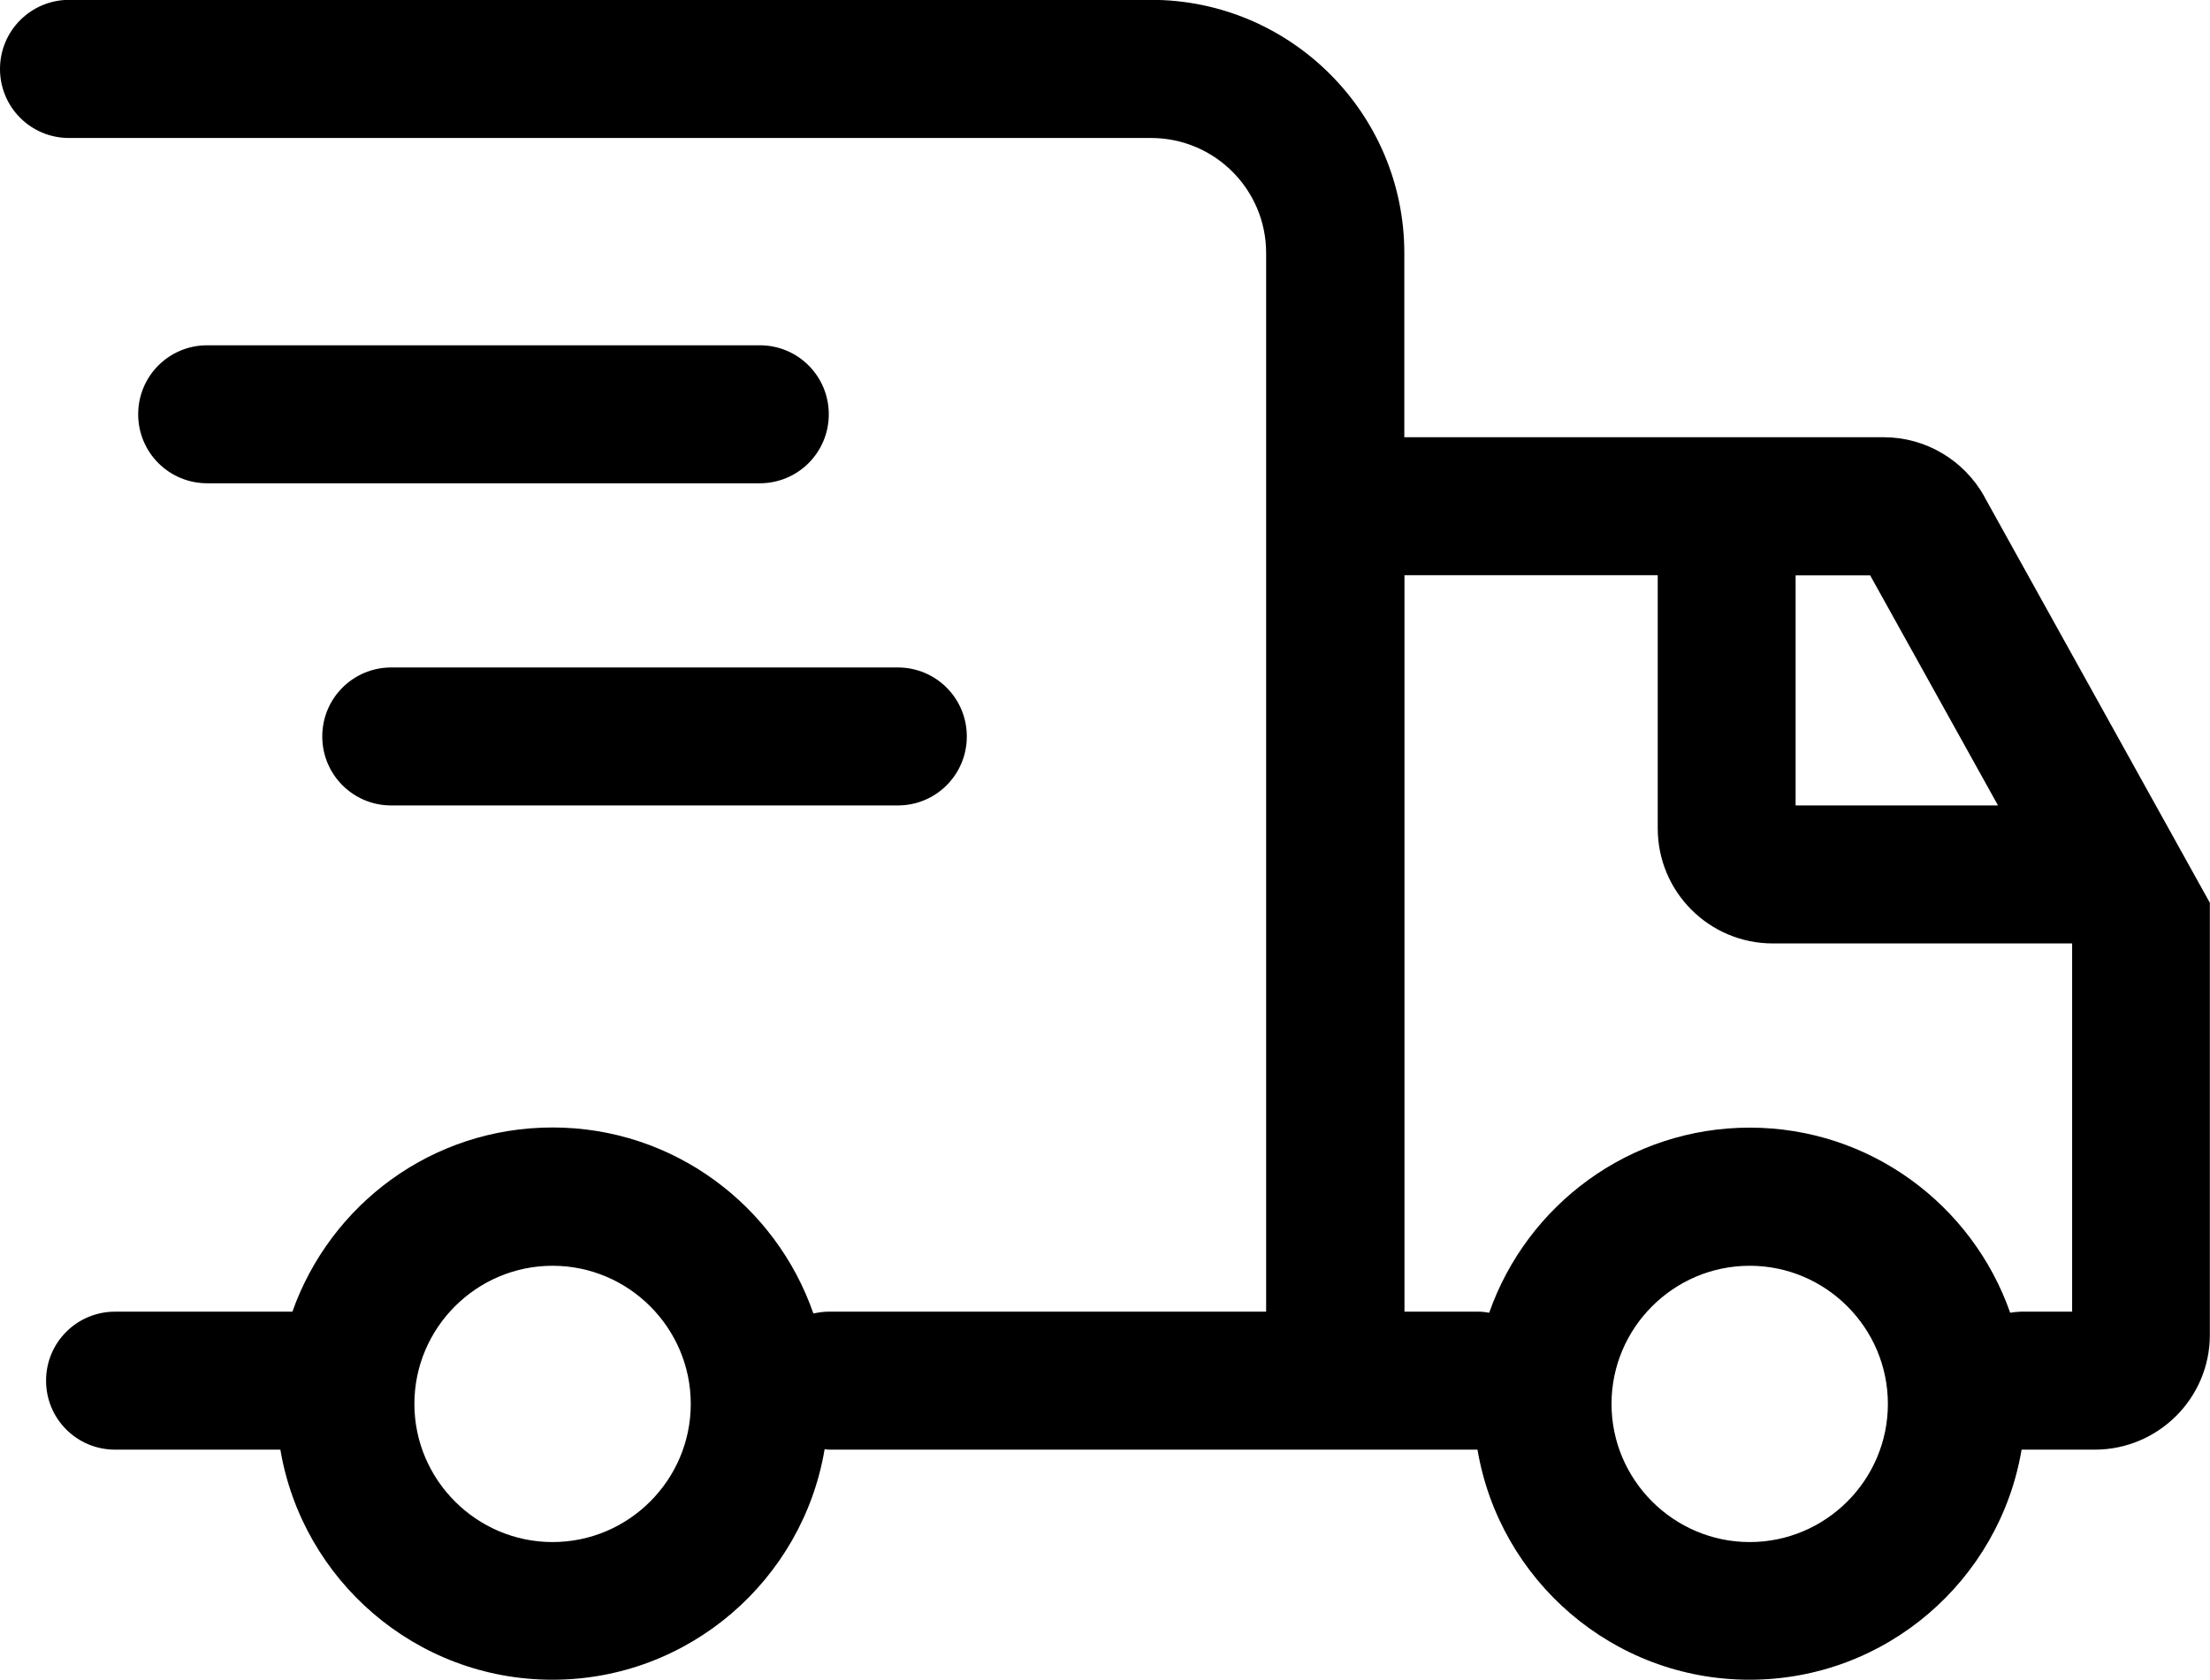
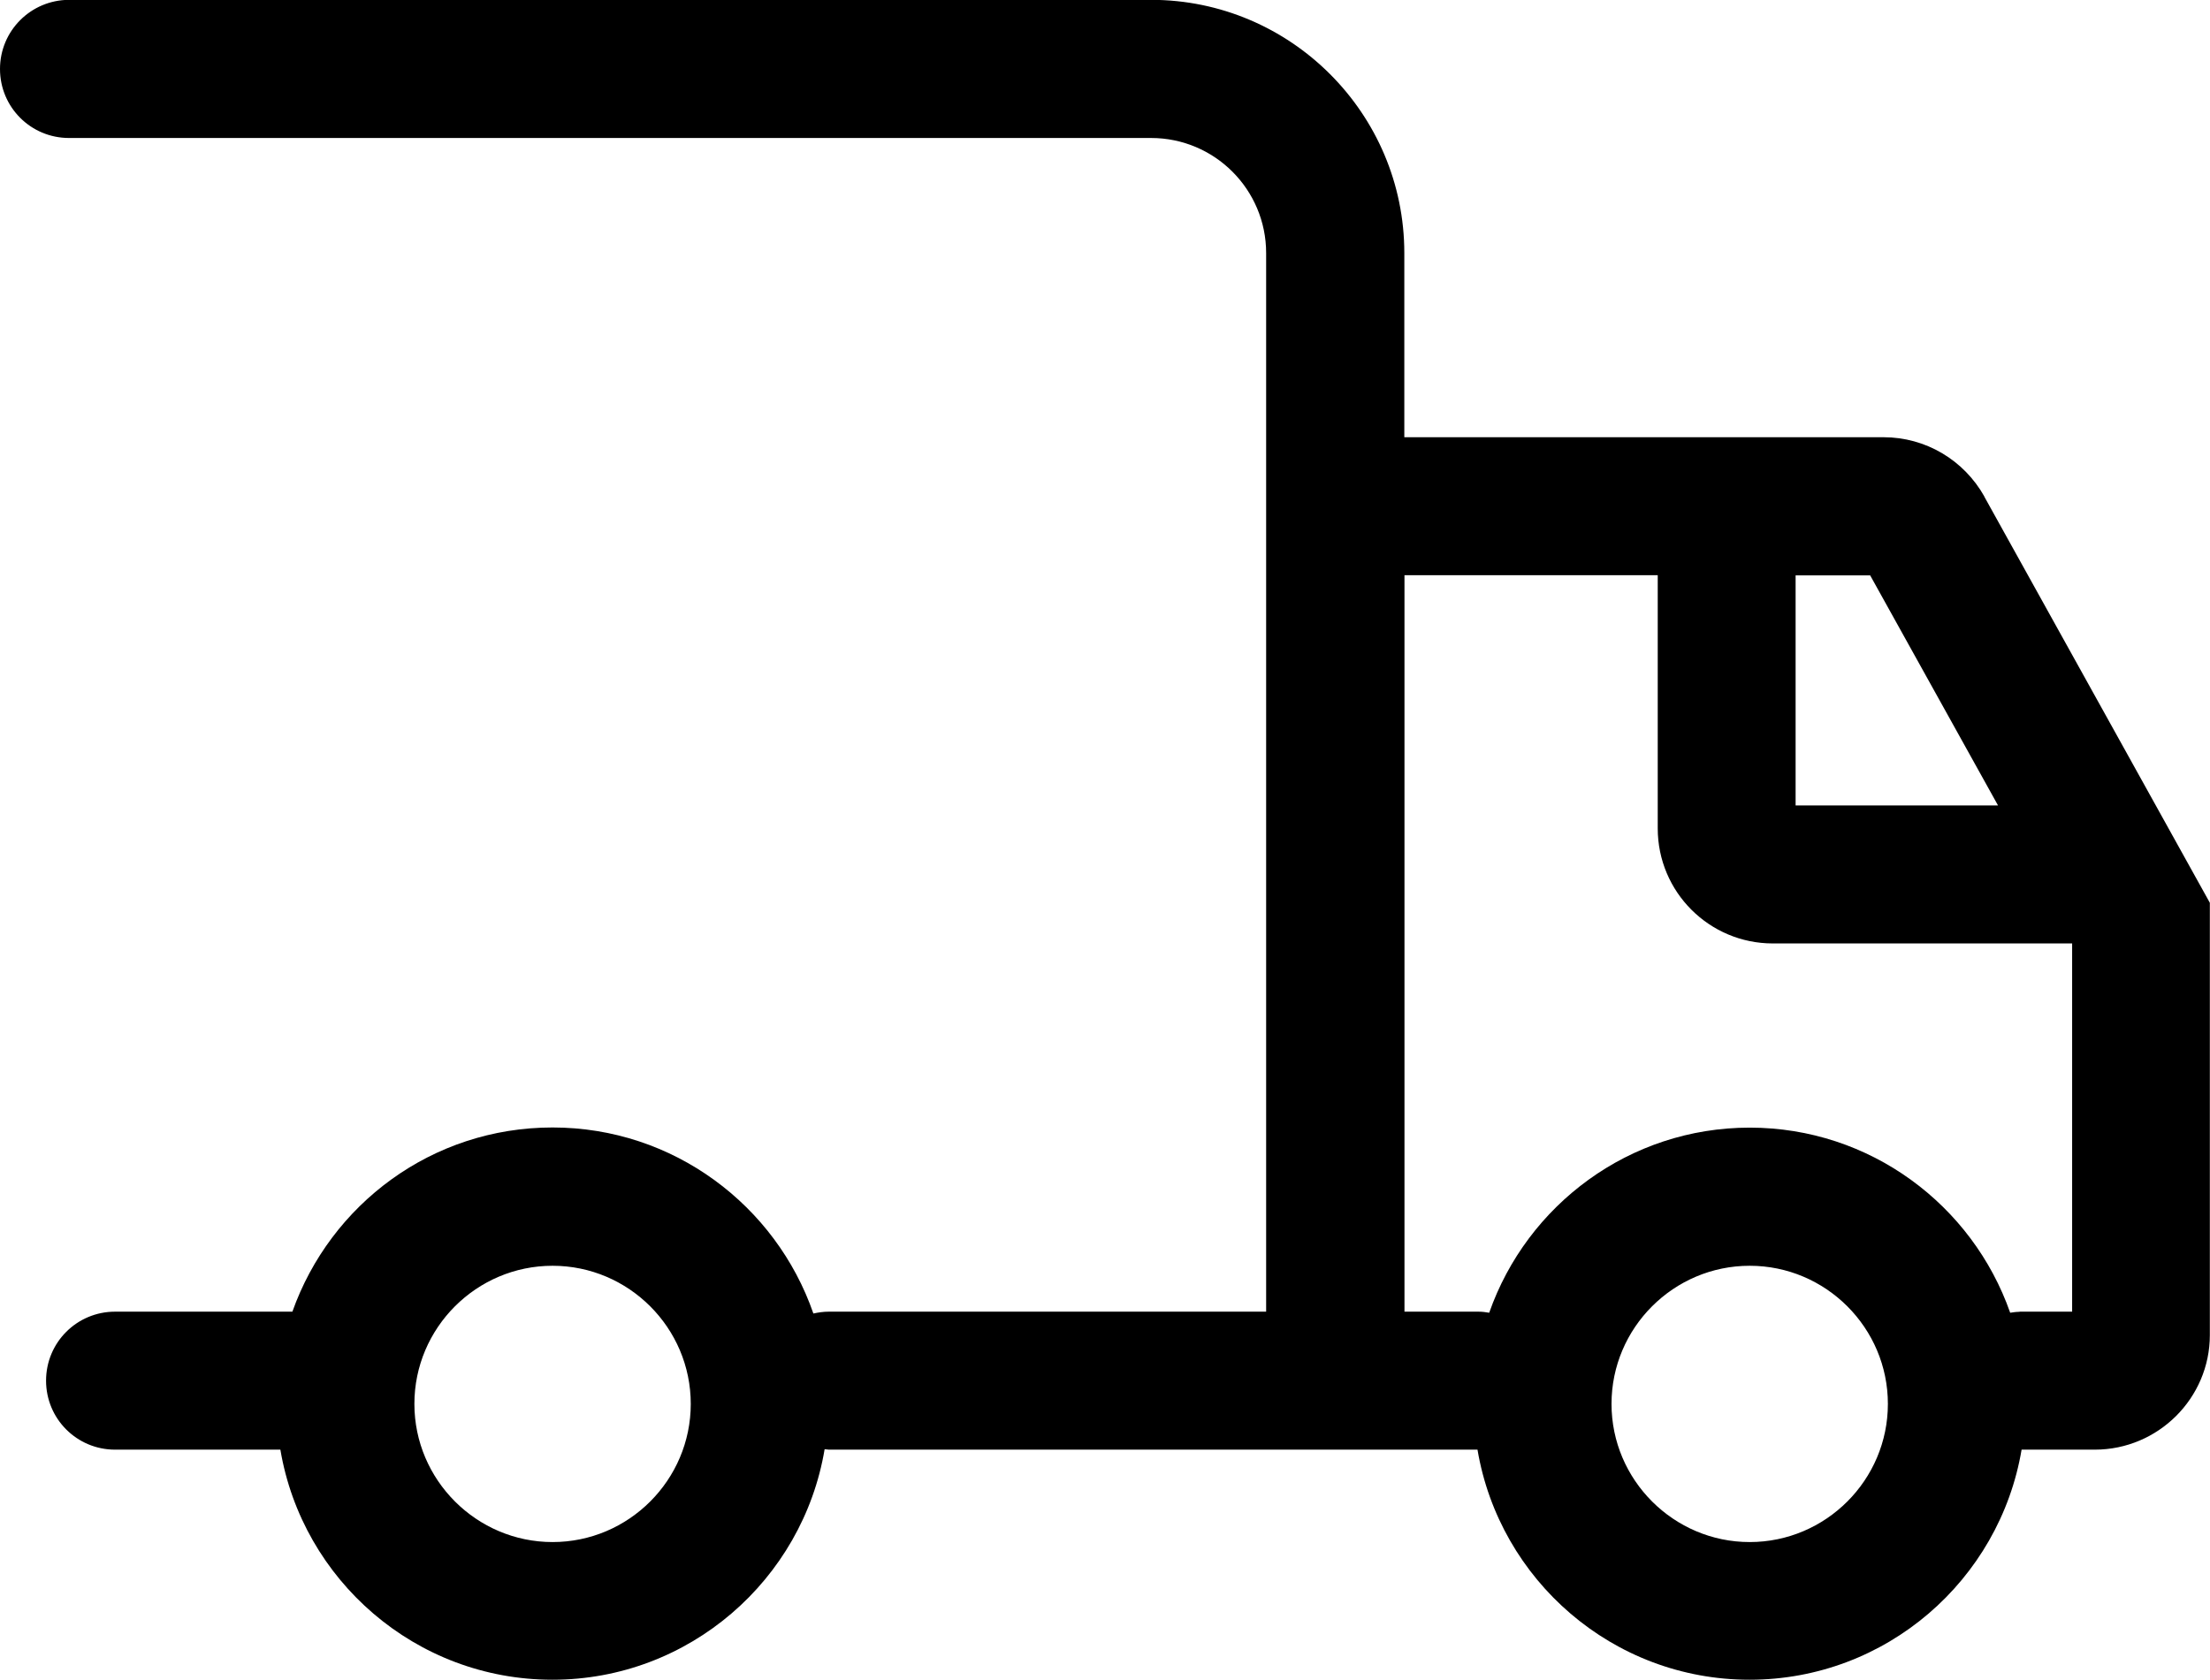
<svg xmlns="http://www.w3.org/2000/svg" viewBox="0 0 143.46 109.09" data-name="图层 2" id="_图层_2">
  <defs>
    <style>
      .cls-1 {
        fill: #000;
        stroke-width: 0px;
      }
    </style>
  </defs>
  <g data-name="图层 1" id="_图层_1-2">
    <g>
      <path d="M128.82,32.25c-1.34-2.39-3.83-3.86-6.55-3.86h-31.11v-11.96c0-9.06-7.38-16.44-16.44-16.44H4.48C2,0,0,2,0,4.48s2,4.48,4.48,4.48h70.24c4.13,0,7.47,3.35,7.47,7.47v68.74h-28.39c-.35,0-.68.05-1,.12-2.43-7.02-9.09-12.08-16.93-12.08s-14.42,5-16.89,11.96H7.47c-2.48,0-4.48,2-4.48,4.48s2,4.48,4.48,4.48h10.73c1.43,8.47,8.79,14.94,17.66,14.94s16.25-6.49,17.67-14.97c.09,0,.17.03.27.03h42.11c1.43,8.47,8.79,14.94,17.66,14.94s16.23-6.47,17.66-14.94h4.75c4.12,0,7.47-3.35,7.47-7.44v-28.07l-14.65-26.39ZM35.87,100.13c-4.93,0-8.97-4.03-8.97-8.97s4.03-8.97,8.97-8.97,8.97,4.03,8.97,8.97-4.03,8.97-8.97,8.97ZM129.7,52.3h-13.14v-14.94h4.84l8.3,14.94ZM113.58,100.13c-4.93,0-8.97-4.03-8.97-8.97s4.03-8.97,8.97-8.97,8.97,4.03,8.97,8.97-4.03,8.97-8.97,8.97ZM131.09,85.18c-.21,0-.4.03-.6.06-2.45-6.99-9.09-12.02-16.91-12.02s-14.46,5.03-16.91,12.02c-.23-.04-.45-.07-.69-.07h-4.81v-47.82h16.44v16.44c0,4.13,3.35,7.47,7.47,7.47h19.43v23.91h-3.41Z" class="cls-1" />
-       <path d="M20.92,47.82c0,2.48,2,4.48,4.48,4.48h32.88c2.48,0,4.48-2,4.48-4.48s-2-4.48-4.48-4.48H25.4c-2.48,0-4.48,2-4.48,4.48Z" class="cls-1" />
-       <path d="M49.32,22.42H13.45c-2.48,0-4.48,2-4.48,4.48s2,4.48,4.48,4.48h35.87c2.48,0,4.48-2,4.48-4.48s-2-4.48-4.48-4.48Z" class="cls-1" />
    </g>
  </g>
</svg>